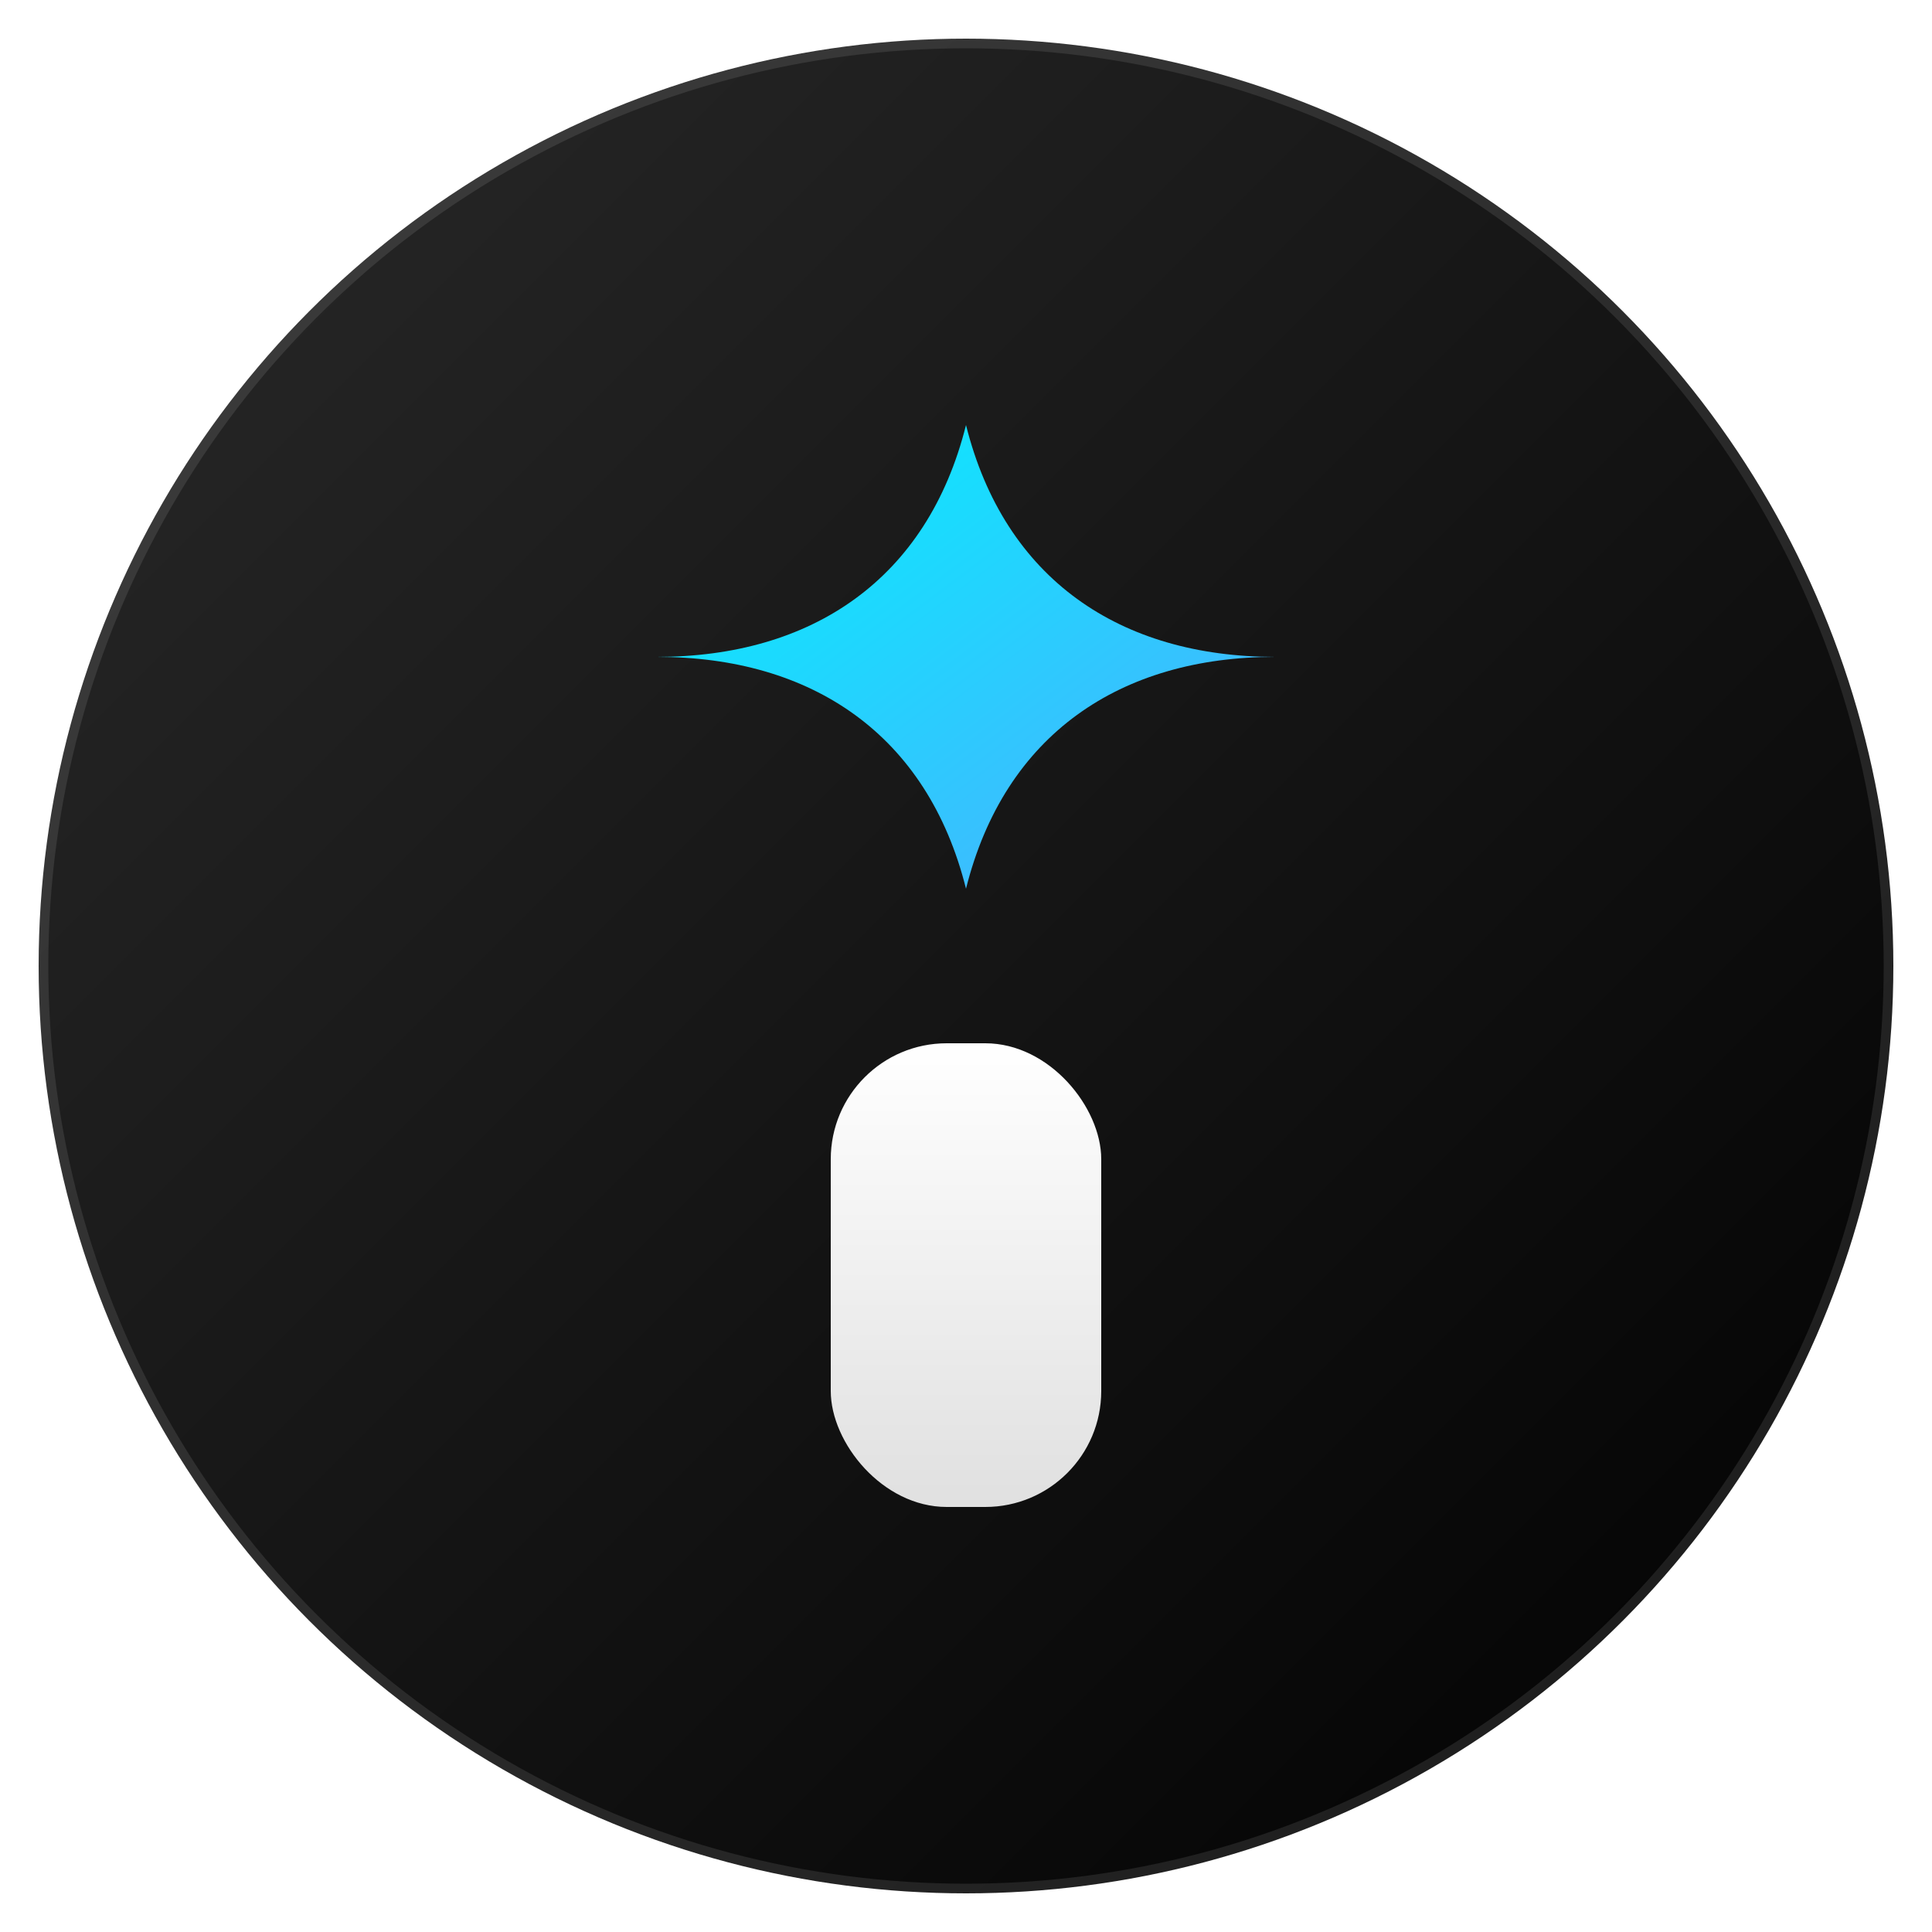
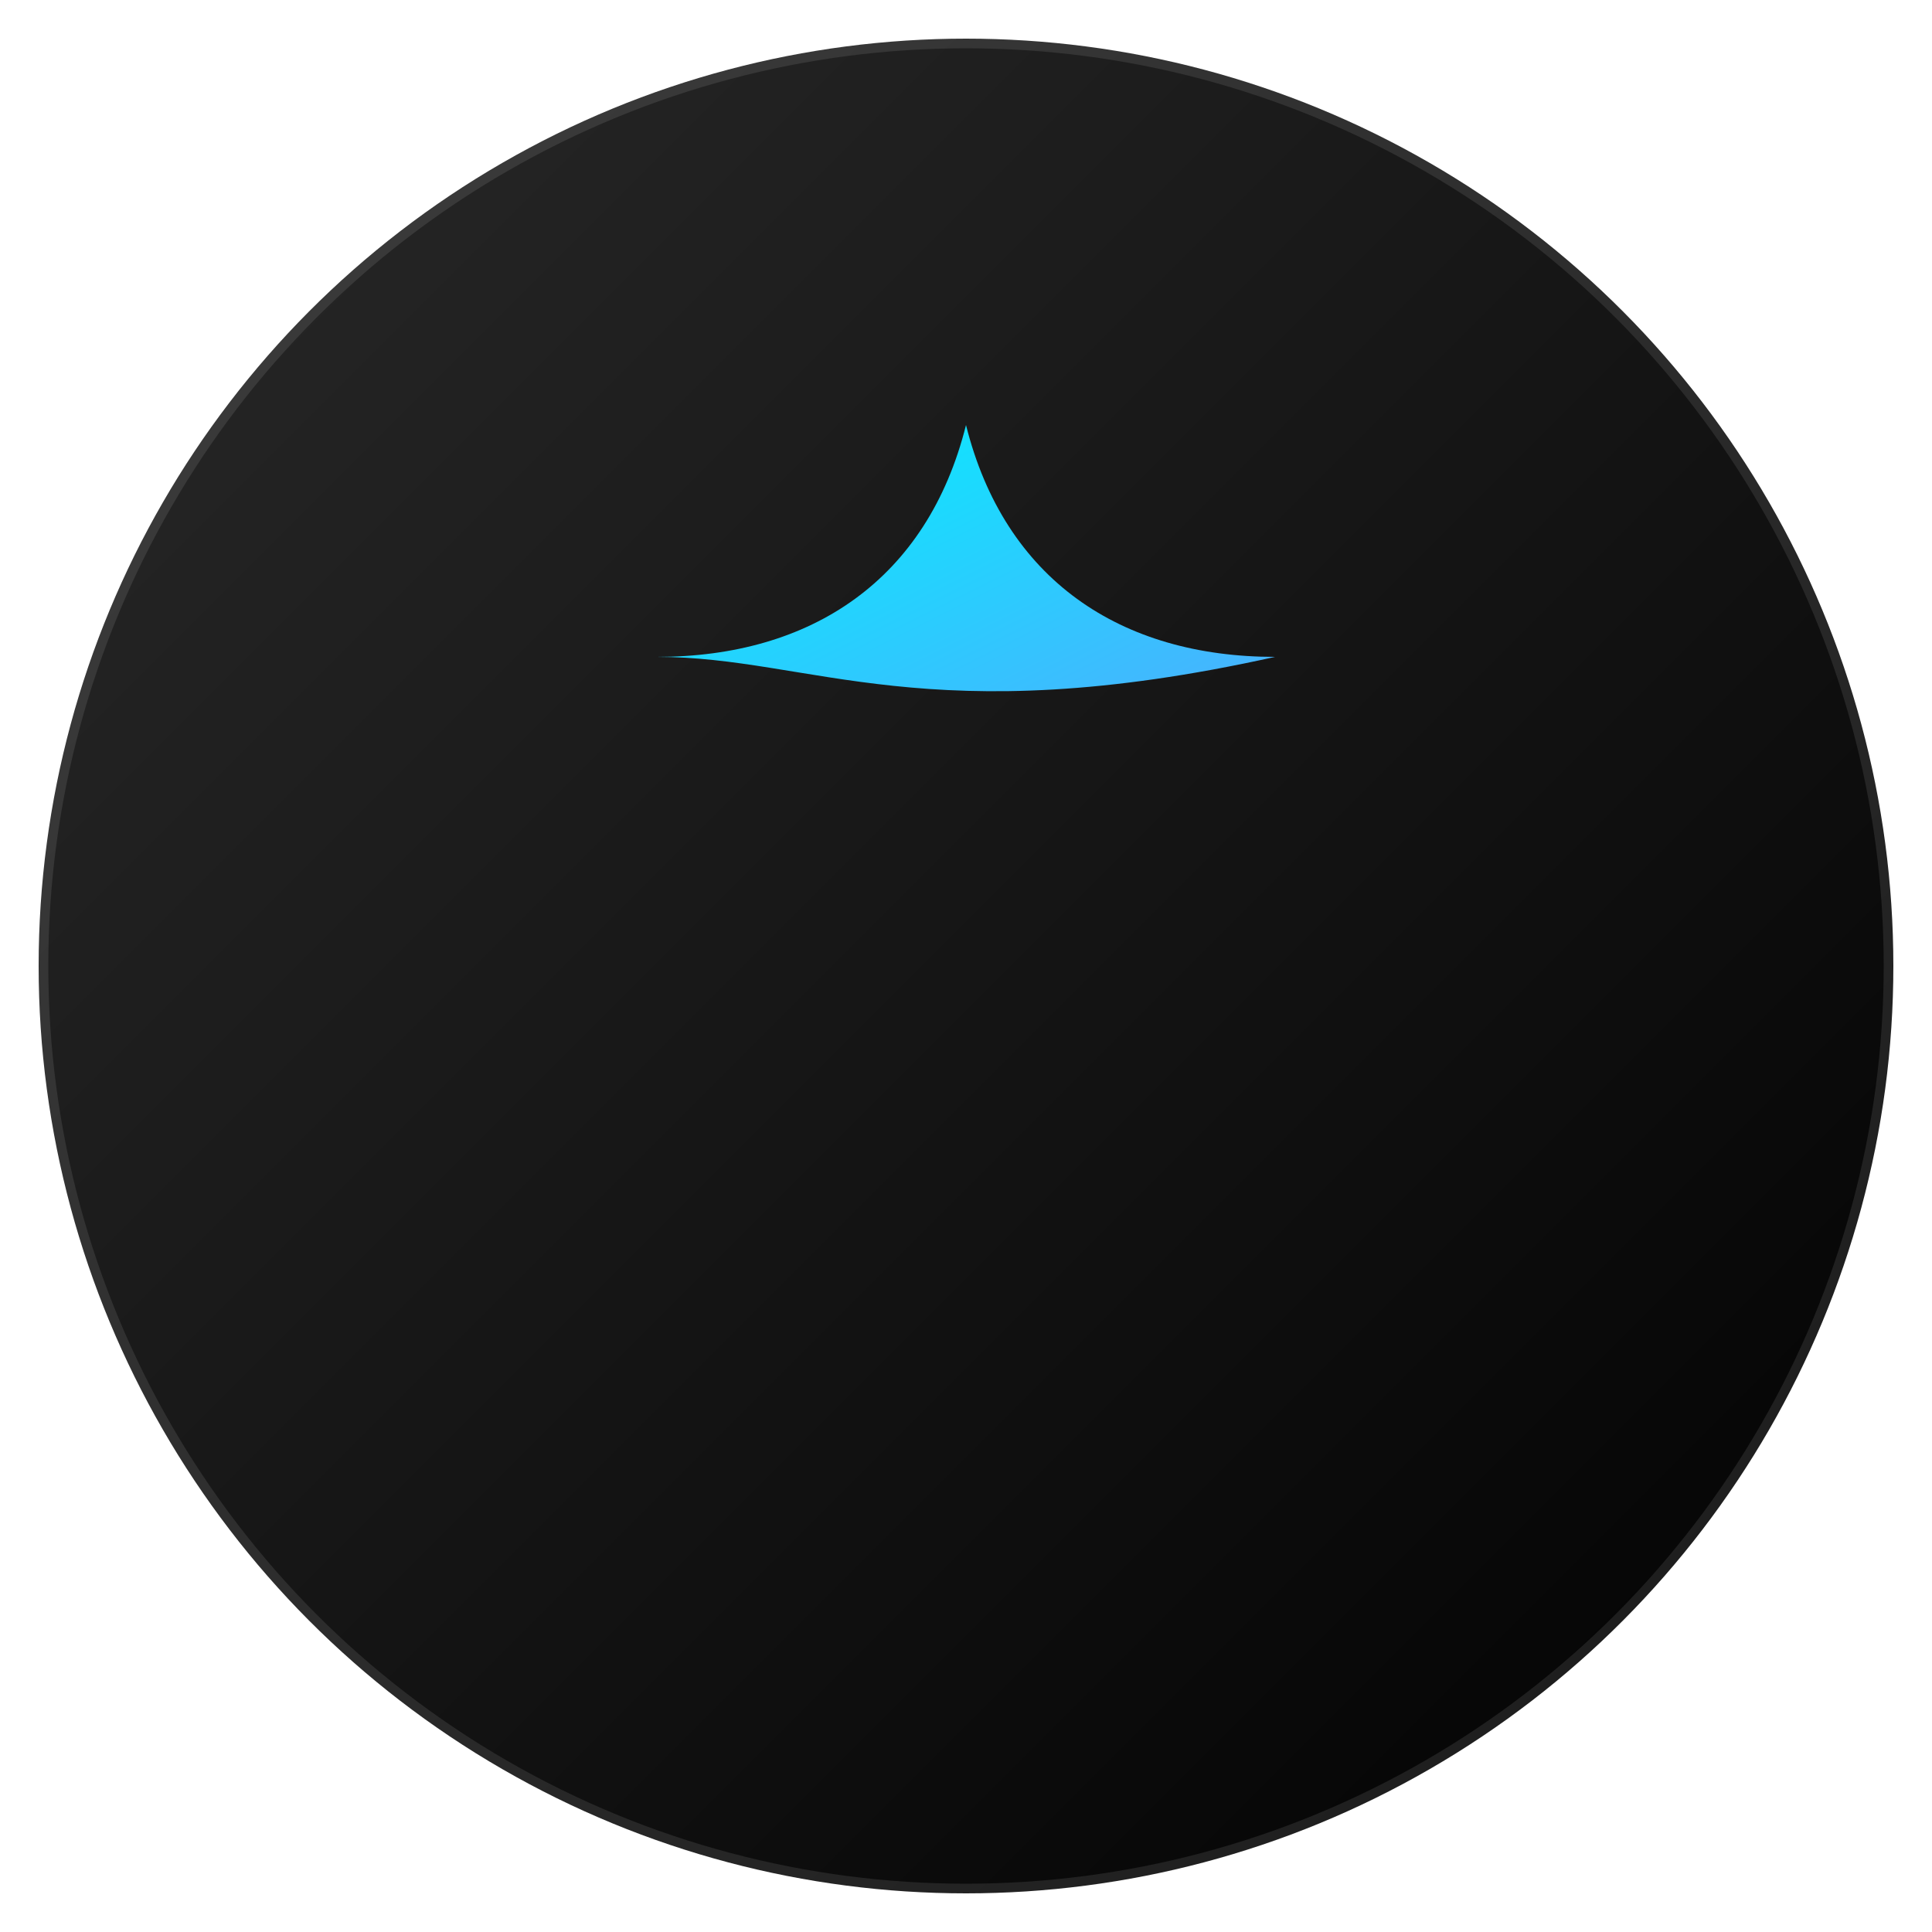
<svg xmlns="http://www.w3.org/2000/svg" viewBox="0 0 100 100">
  <defs>
    <linearGradient id="bgGrad" x1="0%" y1="0%" x2="100%" y2="100%">
      <stop offset="0%" stop-color="#2a2a2a" />
      <stop offset="100%" stop-color="#000000" />
    </linearGradient>
    <linearGradient id="sparkGrad" x1="0%" y1="0%" x2="100%" y2="100%">
      <stop offset="0%" stop-color="#00f2fe" />
      <stop offset="100%" stop-color="#4facfe" />
    </linearGradient>
    <linearGradient id="pillarGrad" x1="0%" y1="0%" x2="0%" y2="100%">
      <stop offset="0%" stop-color="#ffffff" />
      <stop offset="100%" stop-color="#e0e0e0" />
    </linearGradient>
    <filter id="glow" x="-50%" y="-50%" width="200%" height="200%">
      <feGaussianBlur stdDeviation="2.5" result="coloredBlur" />
      <feMerge>
        <feMergeNode in="coloredBlur" />
        <feMergeNode in="SourceGraphic" />
      </feMerge>
    </filter>
    <filter id="shadow" x="-20%" y="-20%" width="140%" height="140%">
      <feGaussianBlur in="SourceAlpha" stdDeviation="2" />
      <feOffset dx="0" dy="2" result="offsetblur" />
      <feComponentTransfer>
        <feFuncA type="linear" slope="0.3" />
      </feComponentTransfer>
      <feMerge>
        <feMergeNode in="offsetblur" />
        <feMergeNode in="SourceGraphic" />
      </feMerge>
    </filter>
  </defs>
  <circle cx="50" cy="50" r="48" fill="url(#bgGrad)" stroke="rgba(255,255,255,0.1)" stroke-width="1" />
-   <path d="M50 22 C52 30 58 34 66 34 C58 34 52 38 50 46 C48 38 42 34 34 34 C42 34 48 30 50 22 Z" fill="url(#sparkGrad)" filter="url(#glow)" />
-   <rect x="43" y="52" width="14" height="24" rx="6" fill="url(#pillarGrad)" filter="url(#shadow)" />
+   <path d="M50 22 C52 30 58 34 66 34 C48 38 42 34 34 34 C42 34 48 30 50 22 Z" fill="url(#sparkGrad)" filter="url(#glow)" />
</svg>